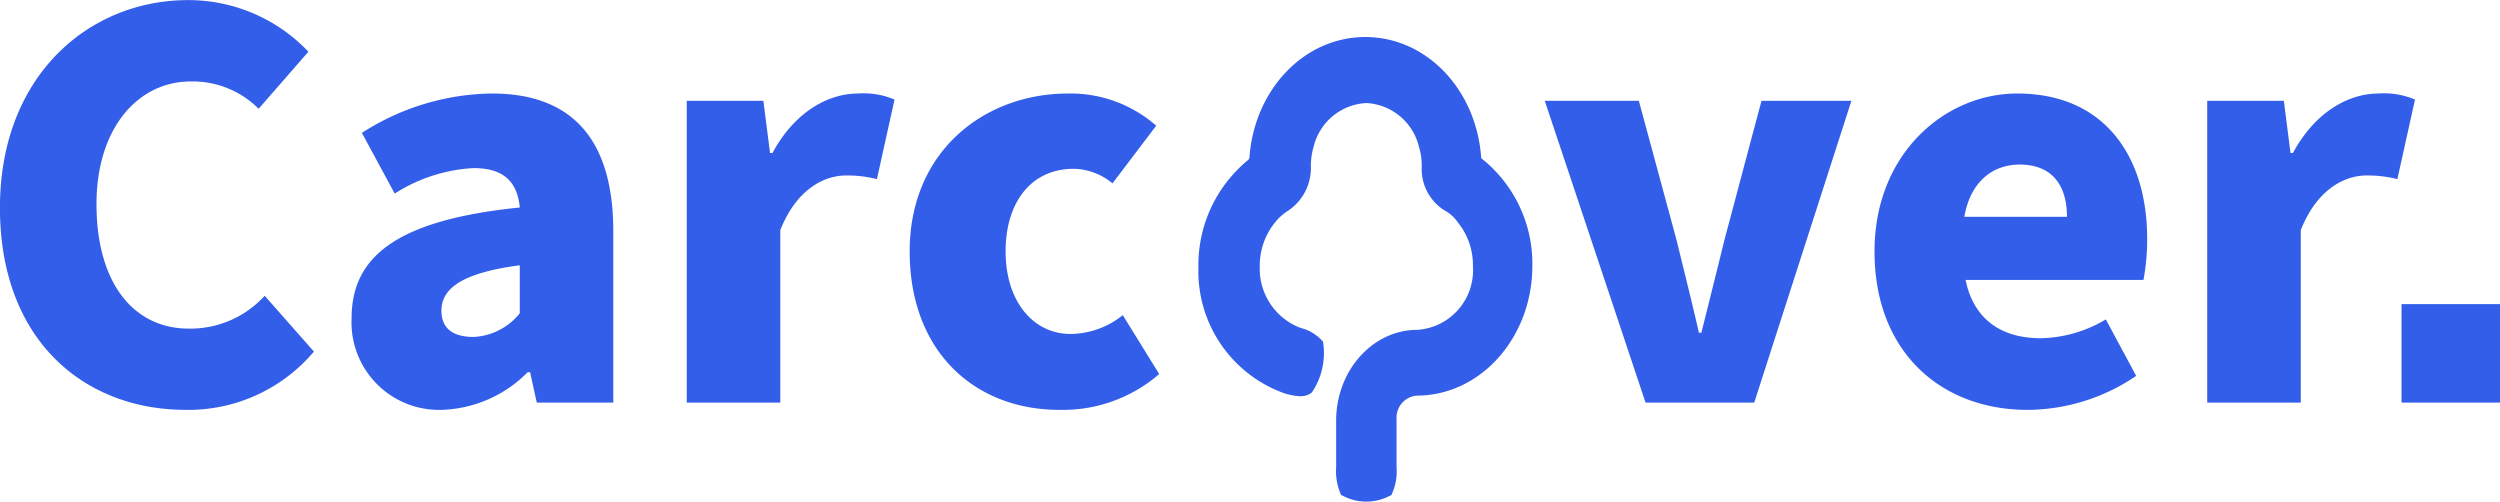
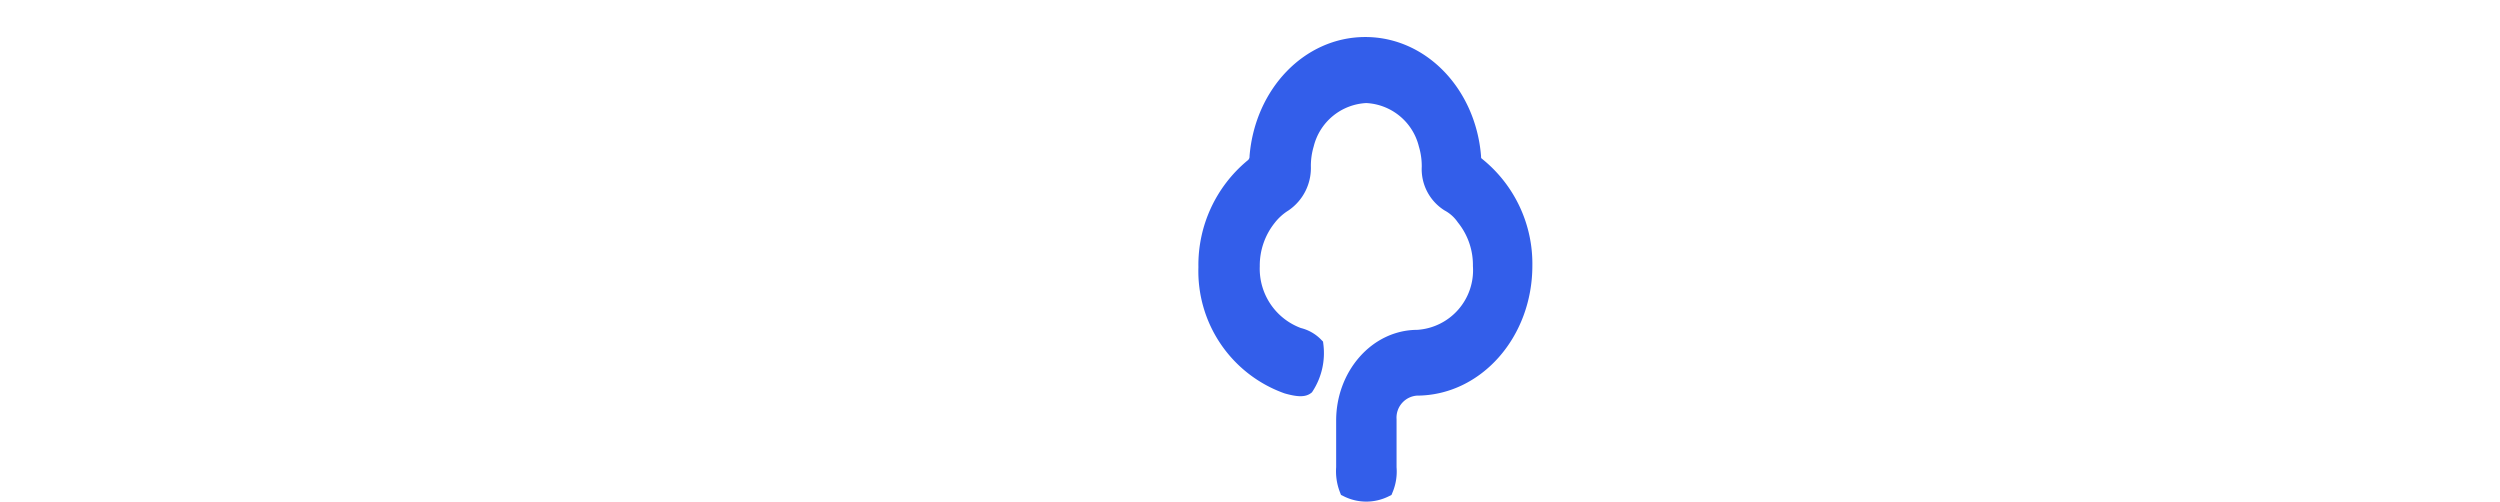
<svg xmlns="http://www.w3.org/2000/svg" id="Component_2_2" data-name="Component 2 – 2" width="152.335" height="30.564" viewBox="0 0 152.335 30.564">
-   <path id="Path_4" data-name="Path 4" d="M12.987.444a10.014,10.014,0,0,0,7.807-3.552l-3-3.4a6.123,6.123,0,0,1-4.625,2c-3.367,0-5.624-2.775-5.624-7.585,0-4.662,2.553-7.474,5.735-7.474a5.664,5.664,0,0,1,4.144,1.665l3.034-3.478a10.084,10.084,0,0,0-7.326-3.145c-6.068,0-11.47,4.625-11.47,12.654C1.665-3.737,6.845.444,12.987.444Zm15.577,0A7.7,7.7,0,0,0,33.818-1.85h.148L34.373,0h4.662V-10.434c0-5.772-2.664-8.4-7.4-8.4a14.962,14.962,0,0,0-7.918,2.4l2,3.7a9.836,9.836,0,0,1,4.81-1.554c1.887,0,2.664.888,2.812,2.4-7.252.74-10.249,2.849-10.249,6.734A5.333,5.333,0,0,0,28.564.444ZM30.525-4c-1.258,0-1.961-.518-1.961-1.591,0-1.295,1.11-2.294,4.773-2.775v2.923A3.831,3.831,0,0,1,30.525-4ZM43.512,0h5.7V-10.508c.962-2.442,2.627-3.33,4-3.33a7.337,7.337,0,0,1,1.887.222l1.073-4.847a4.8,4.8,0,0,0-2.22-.37c-1.85,0-3.885,1.147-5.217,3.626h-.148l-.407-3.182H43.512ZM66.23.444A8.977,8.977,0,0,0,72.3-1.739l-2.22-3.589A5.149,5.149,0,0,1,66.9-4.181c-2.257,0-3.959-1.961-3.959-5.032,0-3.034,1.591-5.032,4.144-5.032a3.79,3.79,0,0,1,2.368.888l2.664-3.515a7.919,7.919,0,0,0-5.365-1.961c-5.106,0-9.657,3.515-9.657,9.62S61.05.444,66.23.444ZM101.935,0h6.623l5.92-18.389H109l-2.257,8.473c-.444,1.813-.925,3.737-1.406,5.661h-.148c-.444-1.924-.925-3.848-1.369-5.661l-2.294-8.473H95.793Zm23.273.444a11.856,11.856,0,0,0,6.623-2.072l-1.85-3.441a7.982,7.982,0,0,1-3.959,1.147c-2.331,0-4.07-1.073-4.588-3.552h10.841A13.346,13.346,0,0,0,132.5-9.99c0-5-2.59-8.843-7.918-8.843-4.4,0-8.695,3.663-8.695,9.62C115.884-3.071,119.954.444,125.208.444ZM121.36-11.322c.37-2.146,1.739-3.182,3.367-3.182,2.072,0,2.886,1.369,2.886,3.182ZM136.16,0h5.7V-10.508c.962-2.442,2.627-3.33,4-3.33a7.337,7.337,0,0,1,1.887.222l1.073-4.847a4.8,4.8,0,0,0-2.22-.37c-1.85,0-3.885,1.147-5.217,3.626h-.148l-.407-3.182H136.16Z" transform="translate(-1.665 24.531)" fill="#335eea" />
-   <path id="Path_5" data-name="Path 5" d="M0,0H6V6H0Z" transform="translate(146.335 18.531)" fill="#335eea" />
  <path id="Icon_simple-gumtree" data-name="Icon simple-gumtree" d="M20.1,7.419a.783.783,0,0,1-.317-.649C19.467,2.954,16.666,0,13.231,0S7,2.952,6.677,6.769a.786.786,0,0,1-.316.649,7.764,7.764,0,0,0-2.8,6.119,7.4,7.4,0,0,0,4.9,7.2c.51.145.955.215,1.146.069a3.778,3.778,0,0,0,.573-2.518,2.091,2.091,0,0,0-1.019-.576A4.353,4.353,0,0,1,6.3,13.47a4.663,4.663,0,0,1,1.019-2.958,3.692,3.692,0,0,1,.953-.861A2.624,2.624,0,0,0,9.414,7.416,4.645,4.645,0,0,1,9.6,6.049a3.982,3.982,0,0,1,3.689-3.026,3.983,3.983,0,0,1,3.691,3.026,4.645,4.645,0,0,1,.19,1.367,2.466,2.466,0,0,0,1.148,2.222,2.759,2.759,0,0,1,.951.856,4.623,4.623,0,0,1,1.019,2.956,4.137,4.137,0,0,1-3.88,4.393c-2.481,0-4.454,2.291-4.454,5.025v2.871a3,3,0,0,0,.191,1.3,2.565,2.565,0,0,0,2.29,0,2.785,2.785,0,0,0,.2-1.3V22.8a1.846,1.846,0,0,1,1.722-1.949c3.623,0,6.553-3.317,6.553-7.419a7.691,7.691,0,0,0-2.794-6.05l-.015.038Z" transform="translate(69.963 2.756)" fill="#335eea" stroke="#335eea" stroke-width="1" />
</svg>